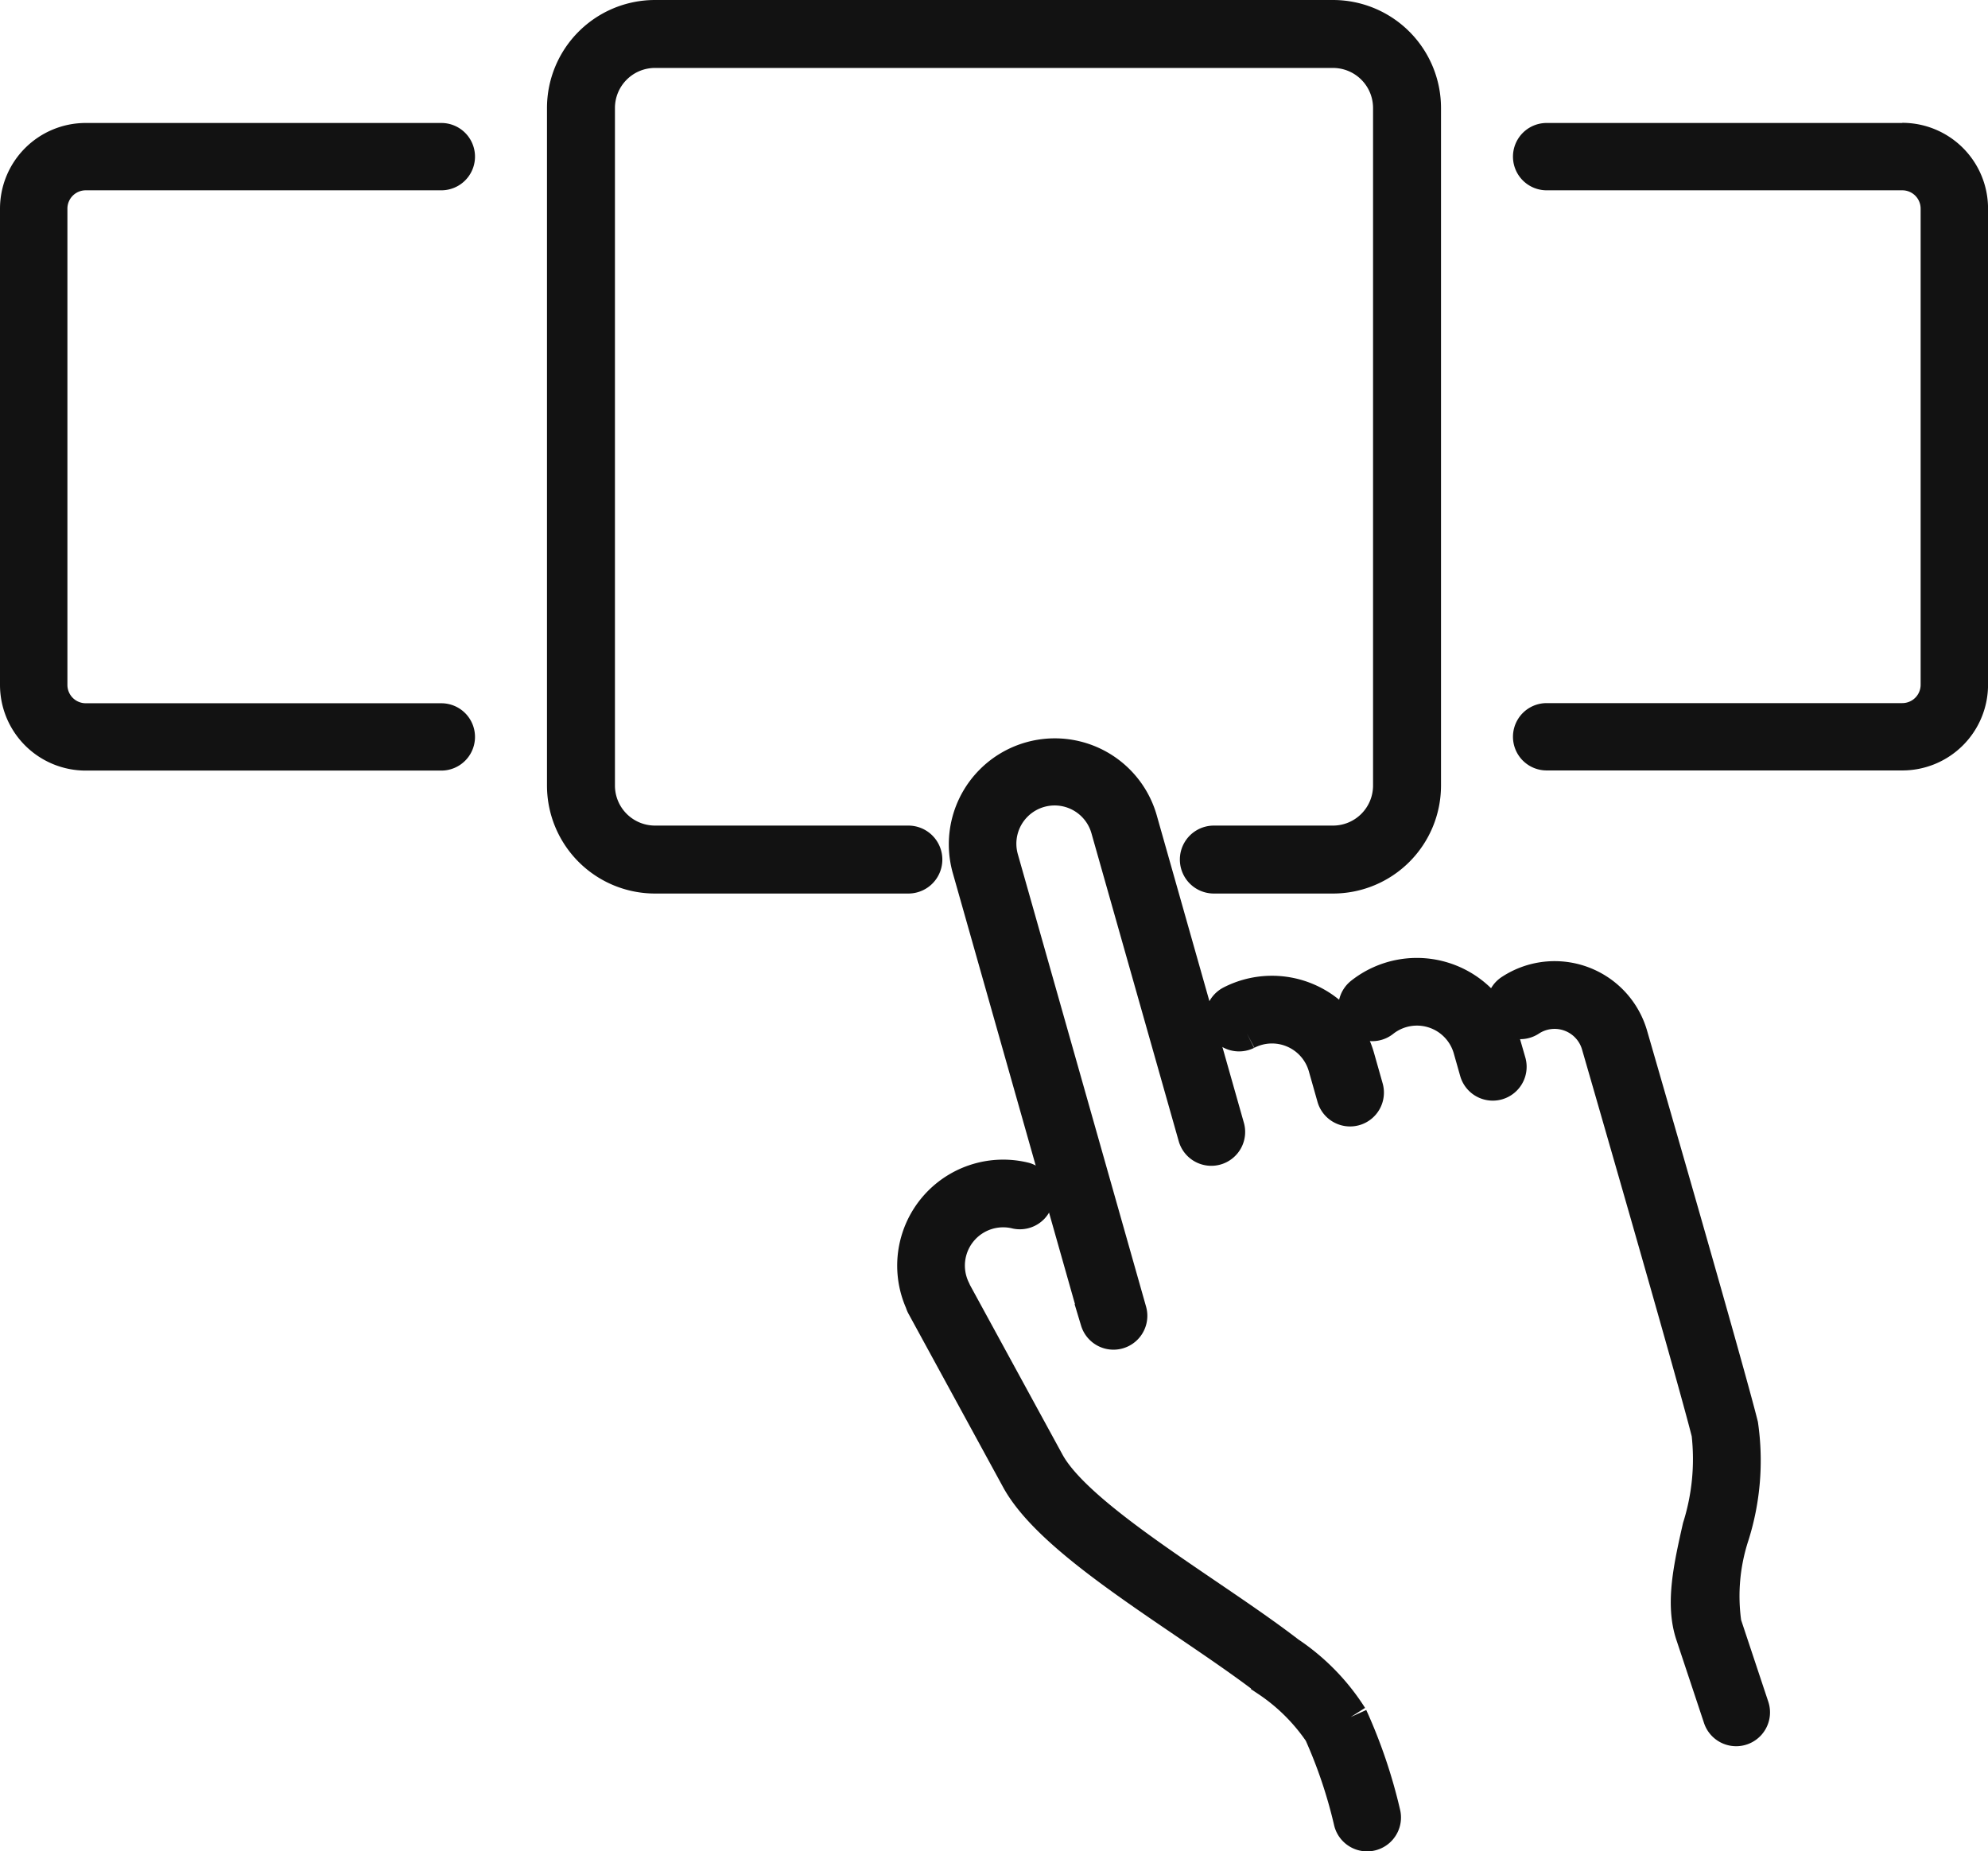
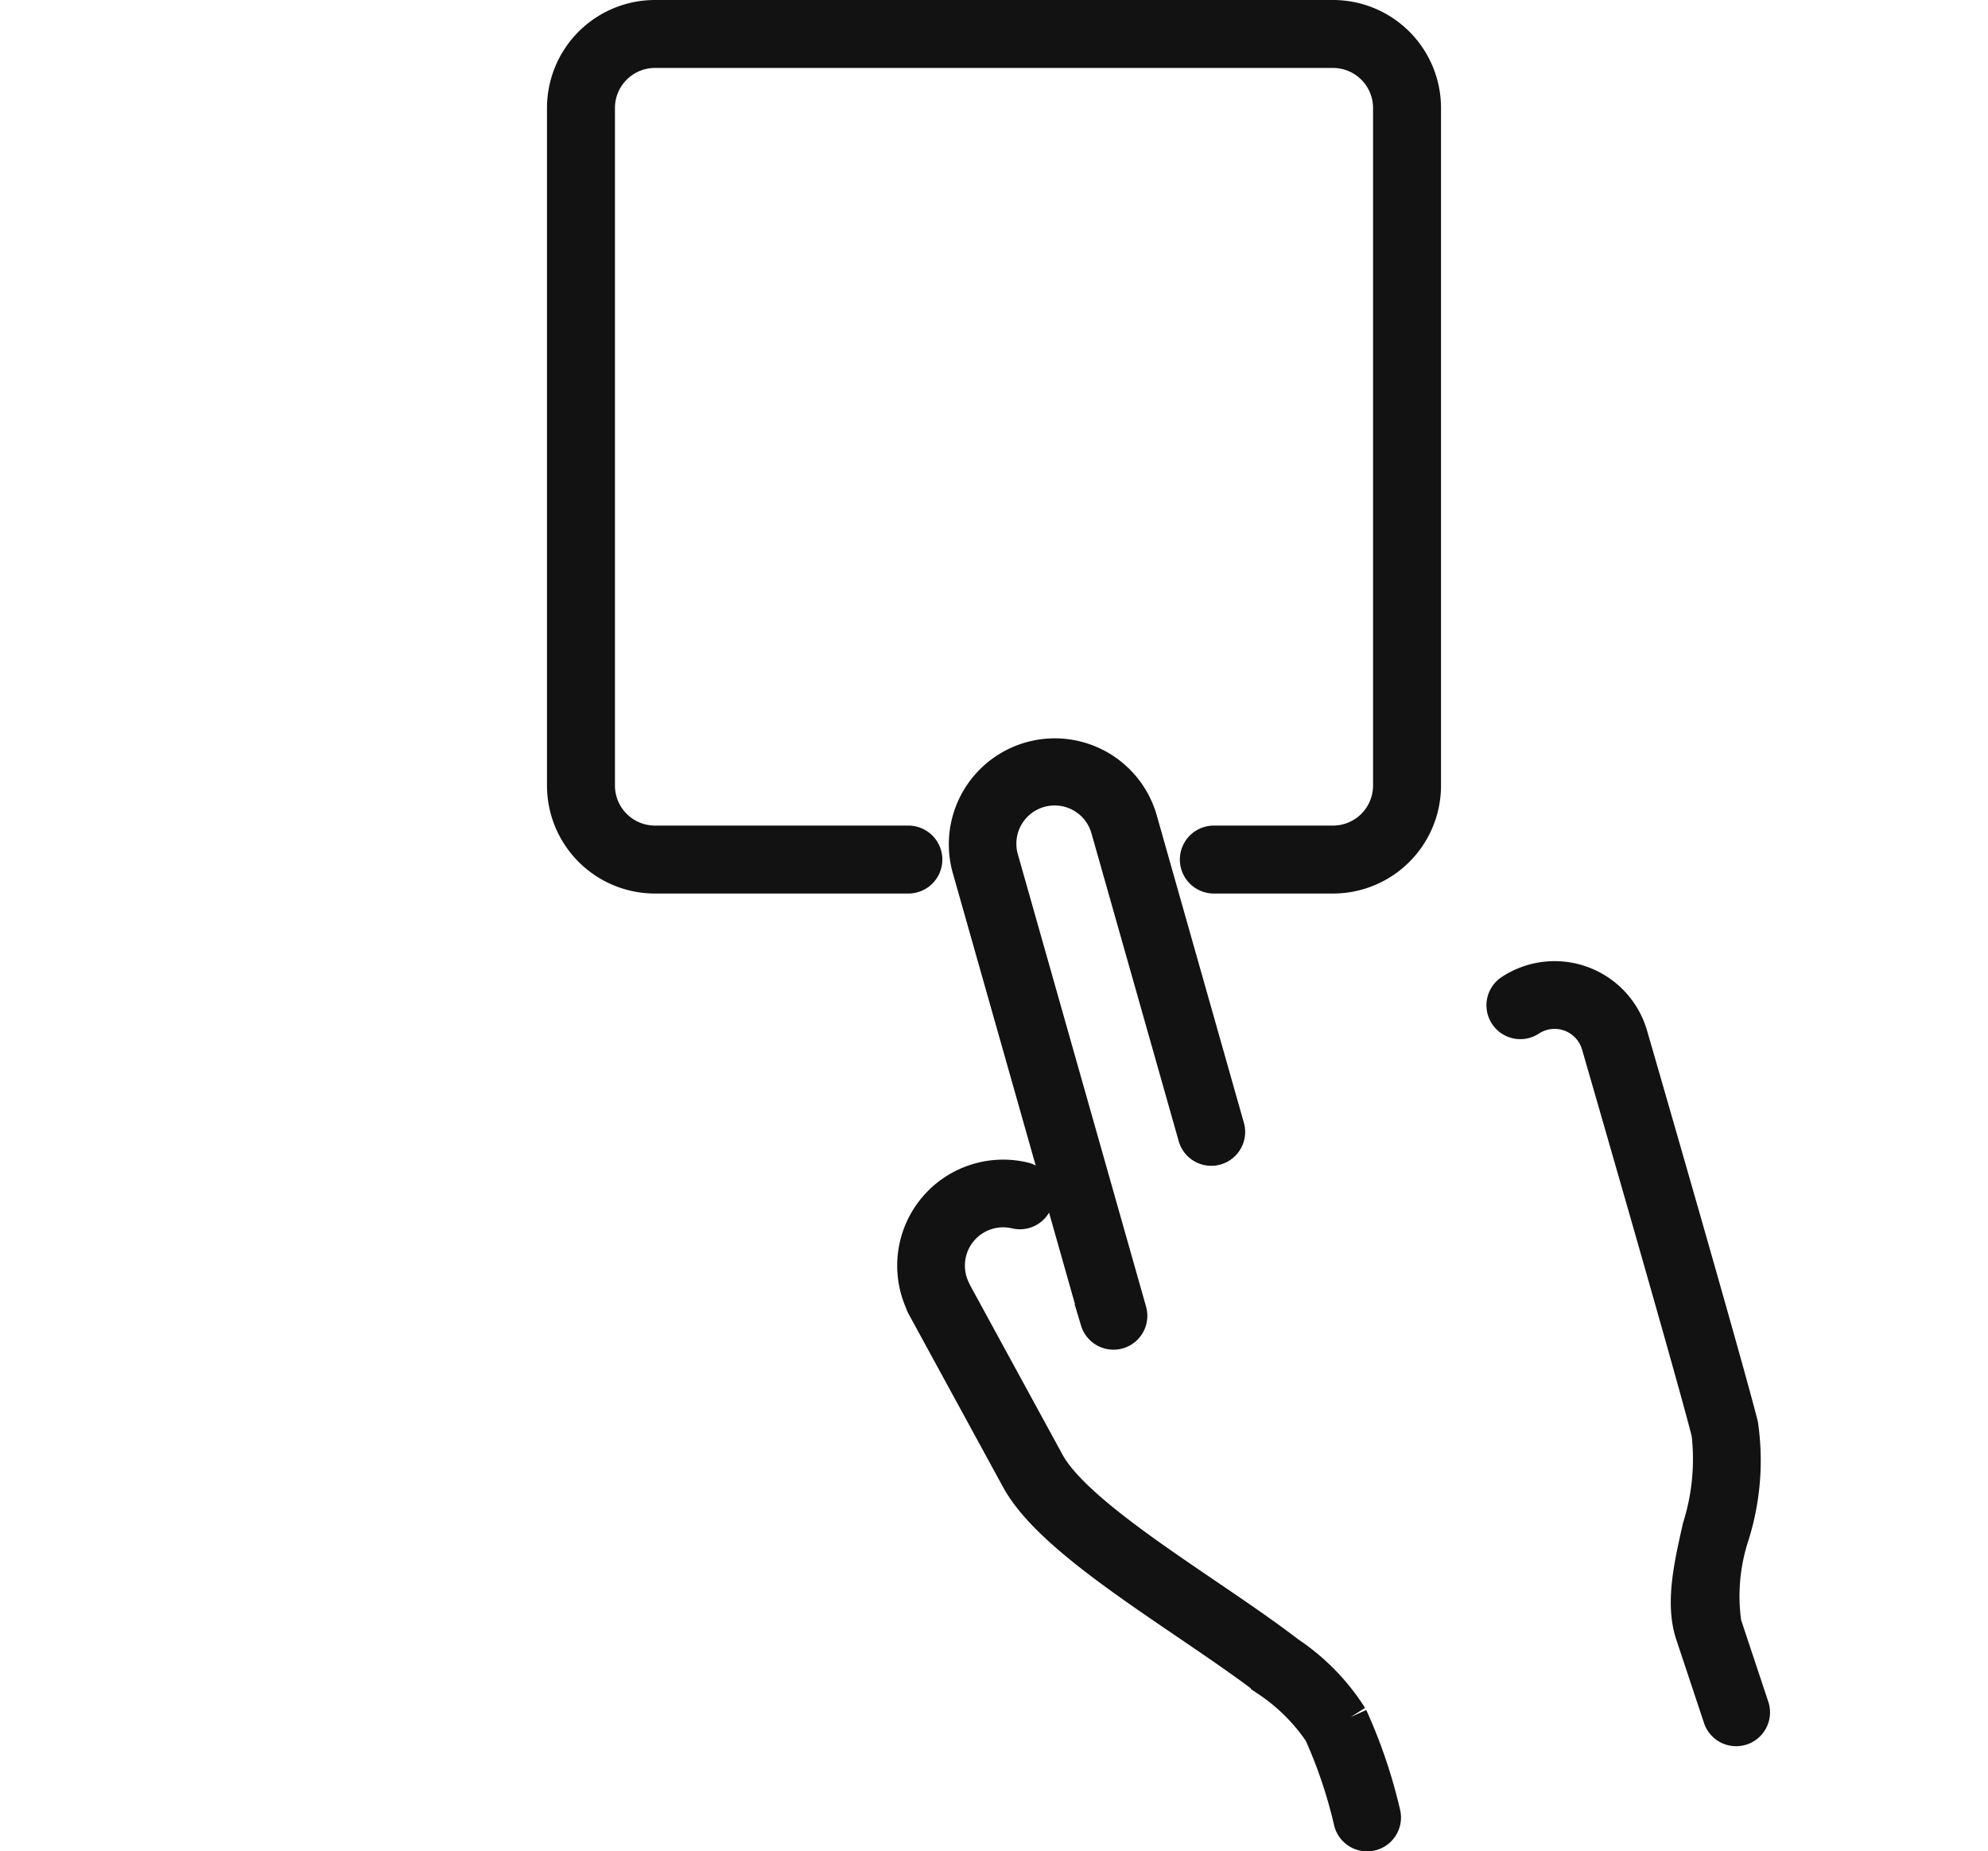
<svg xmlns="http://www.w3.org/2000/svg" width="83.487" height="77.755" viewBox="0 0 83.487 77.755">
  <g id="Group_14015" data-name="Group 14015" transform="translate(2.7 0.7)">
    <path id="Path_7952" data-name="Path 7952" d="M1033.815,1189.2a.722.722,0,1,0,1.389-.394l-3.667-12.94h0a3.751,3.751,0,0,0-7.217,2.046h0l5.394,19.034a.722.722,0,0,0,1.389-.394l-5.394-19.034h0a2.307,2.307,0,0,1,4.439-1.258h0Z" transform="translate(-986.344 -1142.172)" fill="#121212" stroke="#121212" stroke-width="1.4" />
    <path id="Path_7953" data-name="Path 7953" d="M1645.562,1454.811a8.188,8.188,0,0,1,.33-3.734,10.45,10.45,0,0,0,.371-4.614c-.621-2.49-4.473-15.8-4.637-16.364v0a3.34,3.34,0,0,0-5.029-1.882.722.722,0,1,0,.787,1.21,1.9,1.9,0,0,1,2.855,1.071h0v0c.04.138,4.009,13.848,4.623,16.312a9.541,9.541,0,0,1-.379,3.947c-.372,1.65-.724,3.208-.292,4.507l1.167,3.51a.722.722,0,0,0,1.37-.455Z" transform="translate(-1575.827 -1387.31)" fill="#121212" stroke="#121212" stroke-width="1.4" />
    <path id="Path_7954" data-name="Path 7954" d="M984.209,1676.112a9.036,9.036,0,0,0-2.62-2.682c-1.025-.789-2.22-1.6-3.486-2.461-2.682-1.823-5.722-3.889-6.62-5.527l-3.914-7.175a.736.736,0,0,0-.036-.086,2.307,2.307,0,0,1,2.624-3.261.722.722,0,0,0,.349-1.4,3.751,3.751,0,0,0-4.327,5.174.723.723,0,0,0,.063.156l3.974,7.286h0c1.065,1.942,4.12,4.019,7.075,6.027,1.247.848,2.425,1.648,3.417,2.411a8.151,8.151,0,0,1,2.216,2.2,20.311,20.311,0,0,1,1.261,3.748.722.722,0,0,0,1.4-.365,21.566,21.566,0,0,0-1.373-4.043" transform="translate(-930.173 -1604.704)" fill="#121212" stroke="#121212" stroke-width="1.4" />
-     <path id="Path_7955" data-name="Path 7955" d="M1473.566,1426.775a3.753,3.753,0,0,0-5.936-1.92.722.722,0,1,0,.9,1.132,2.308,2.308,0,0,1,3.651,1.181l.266.937a.722.722,0,1,0,1.389-.394Z" transform="translate(-1413.155 -1383.814)" fill="#121212" stroke="#121212" stroke-width="1.4" />
-     <path id="Path_7956" data-name="Path 7956" d="M1316.776,1446.069a2.309,2.309,0,0,1,3.284,1.418l.36,1.271a.722.722,0,1,0,1.389-.394l-.36-1.271a3.754,3.754,0,0,0-5.337-2.307.722.722,0,0,0,.664,1.282" transform="translate(-1267.121 -1403.383)" fill="#121212" stroke="#121212" stroke-width="1.4" />
-     <path id="Path_7957" data-name="Path 7957" d="M17.834,474.721H2.9a2.9,2.9,0,0,0-2.9,2.9v20a2.9,2.9,0,0,0,2.9,2.9H17.834a.714.714,0,0,0,0-1.428H2.9a1.47,1.47,0,0,1-1.469-1.469v-20A1.47,1.47,0,0,1,2.9,476.149H17.834a.714.714,0,0,0,0-1.428" transform="translate(-2 -469.556)" fill="#121212" stroke="#121212" stroke-width="1.4" />
-     <path id="Path_7958" data-name="Path 7958" d="M1627.5,474.721h-14.937a.714.714,0,1,0,0,1.428H1627.5a1.47,1.47,0,0,1,1.469,1.469v20a1.47,1.47,0,0,1-1.469,1.469h-14.937a.714.714,0,1,0,0,1.428H1627.5a2.9,2.9,0,0,0,2.9-2.9v-20a2.9,2.9,0,0,0-2.9-2.9" transform="translate(-1550.311 -469.556)" fill="#121212" stroke="#121212" stroke-width="1.4" />
    <path id="Path_7963" data-name="Path 7963" d="M582.936,370.293a.727.727,0,0,0-.727-.727H571.566a2.382,2.382,0,0,1-2.379-2.379V338.724a2.382,2.382,0,0,1,2.379-2.379h28.479a2.382,2.382,0,0,1,2.379,2.379v28.463a2.382,2.382,0,0,1-2.379,2.379h-5.007a.727.727,0,1,0,0,1.454h5.007a3.837,3.837,0,0,0,3.833-3.833V338.724a3.837,3.837,0,0,0-3.833-3.833H571.566a3.837,3.837,0,0,0-3.833,3.833v28.463a3.837,3.837,0,0,0,3.833,3.833h10.643a.727.727,0,0,0,.727-.727" transform="translate(-546.762 -334.891)" fill="#121212" stroke="#121212" stroke-width="1.4" />
  </g>
</svg>